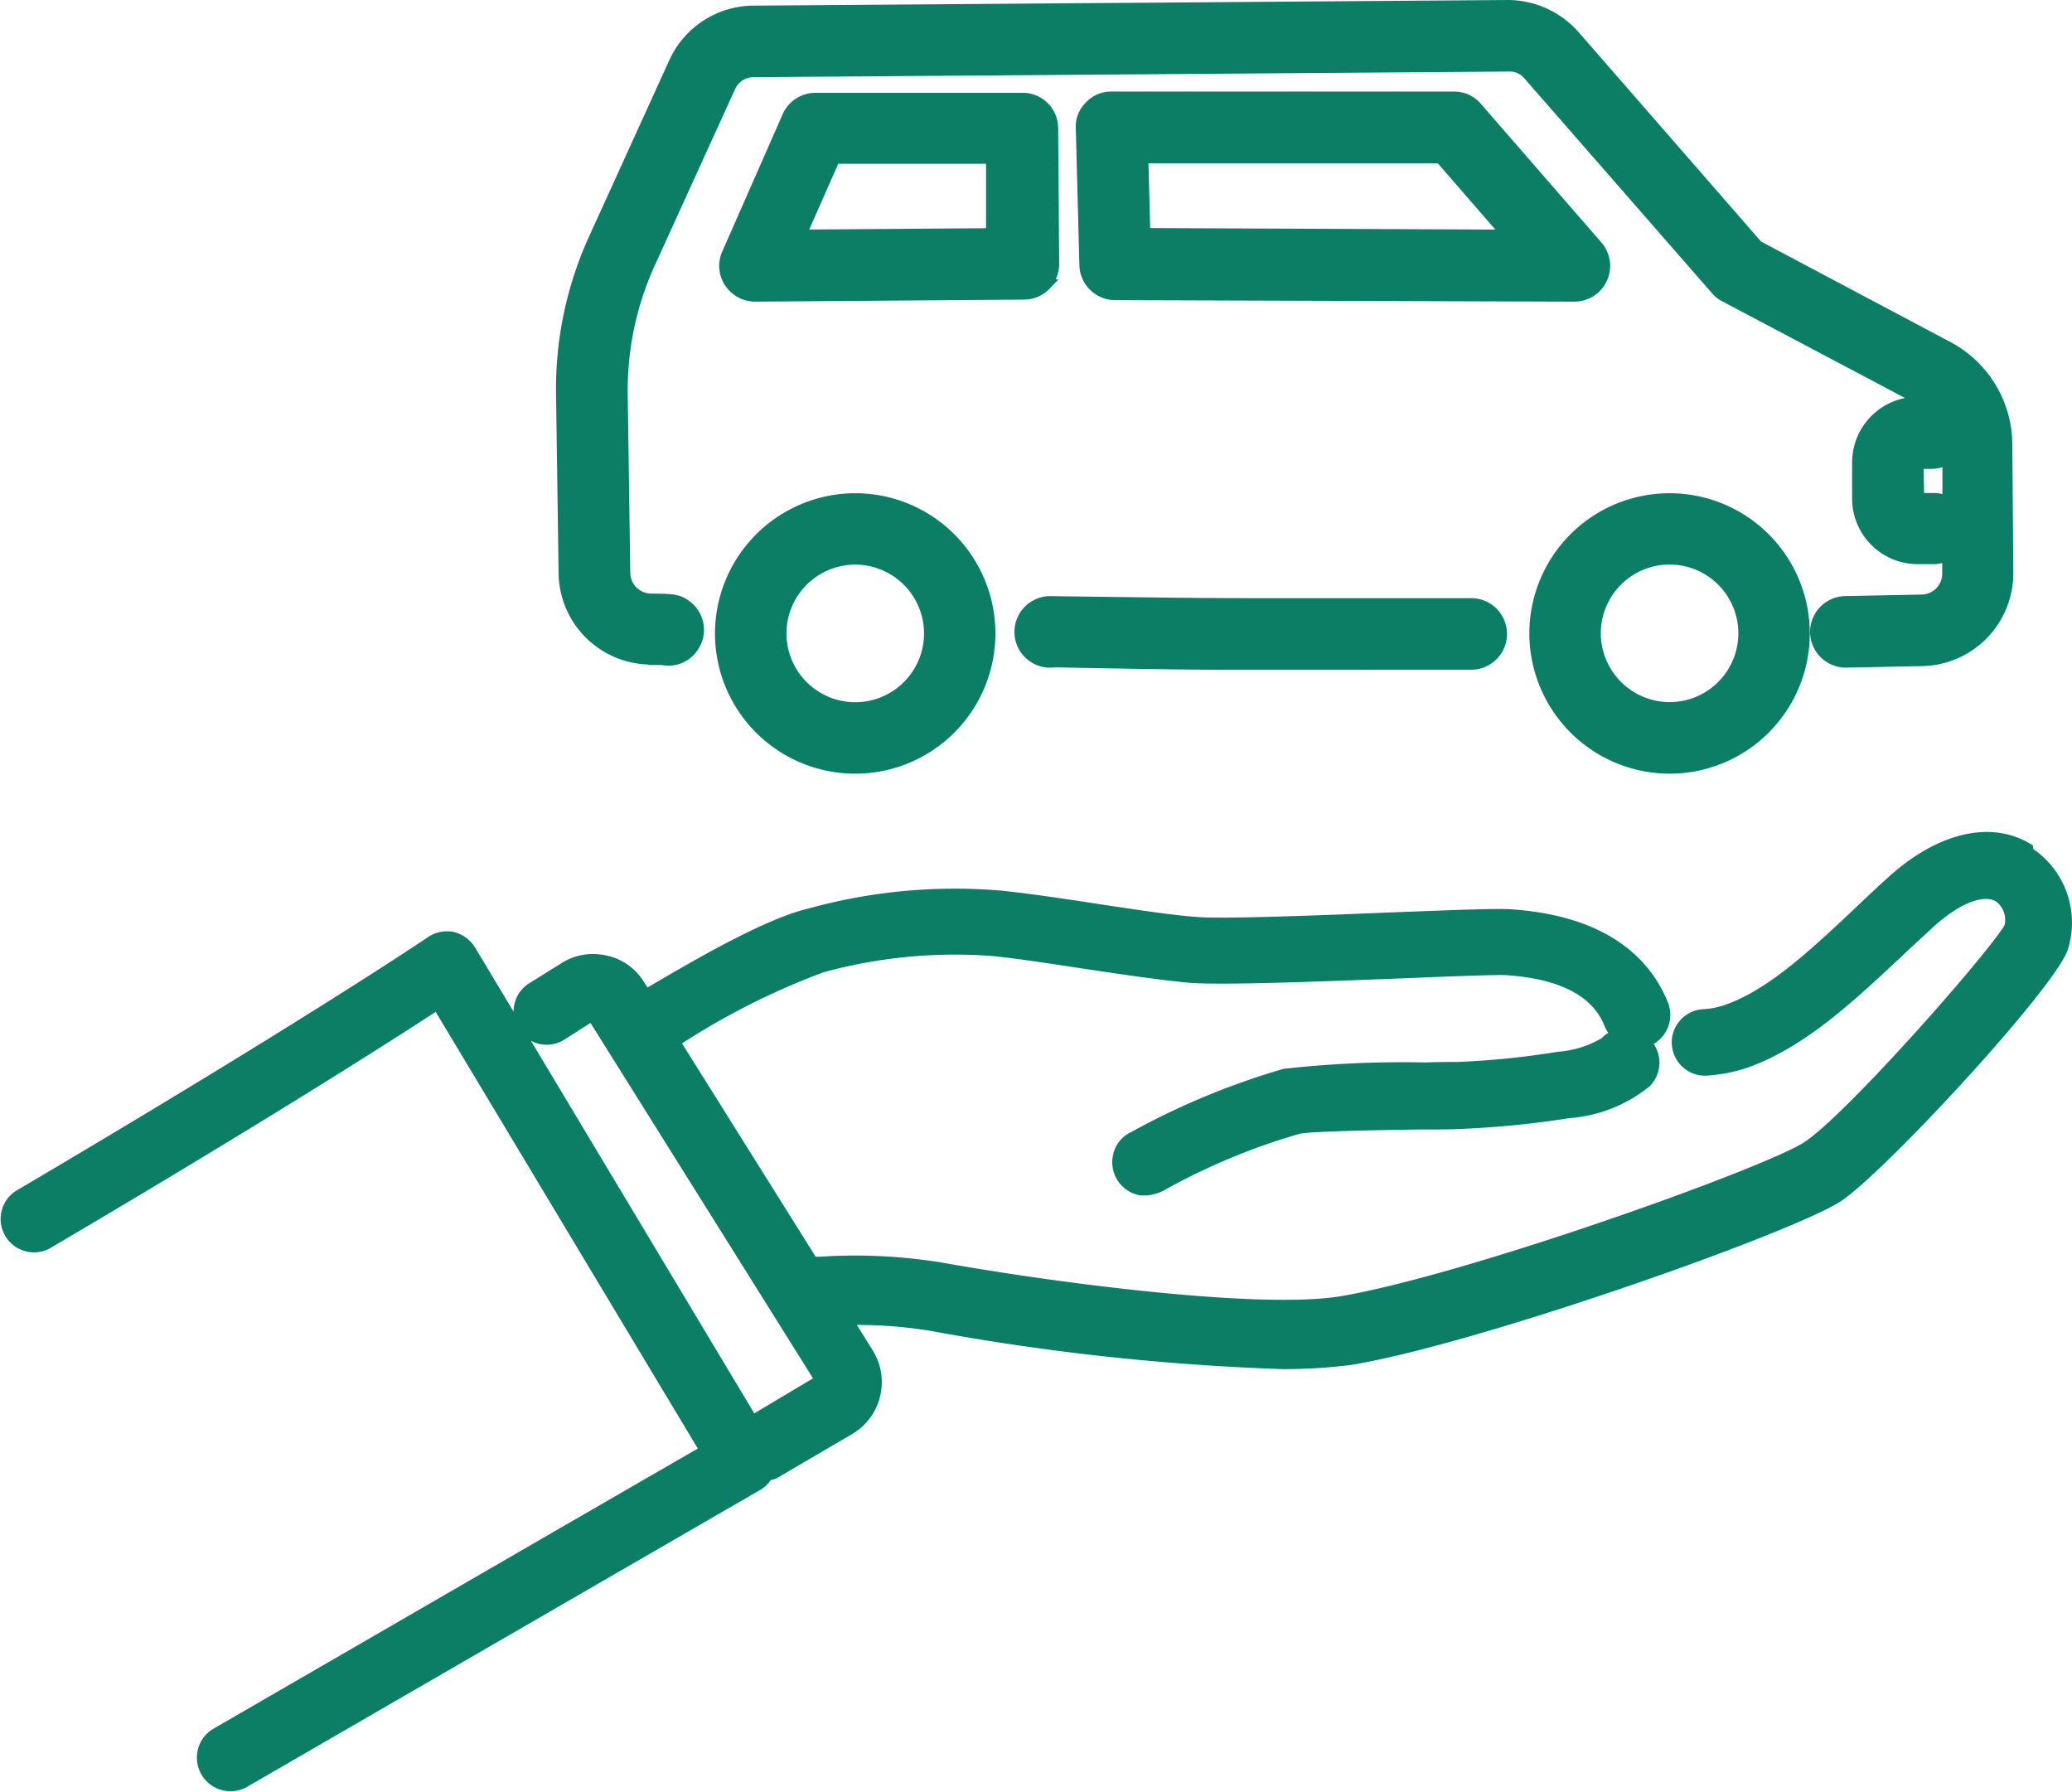
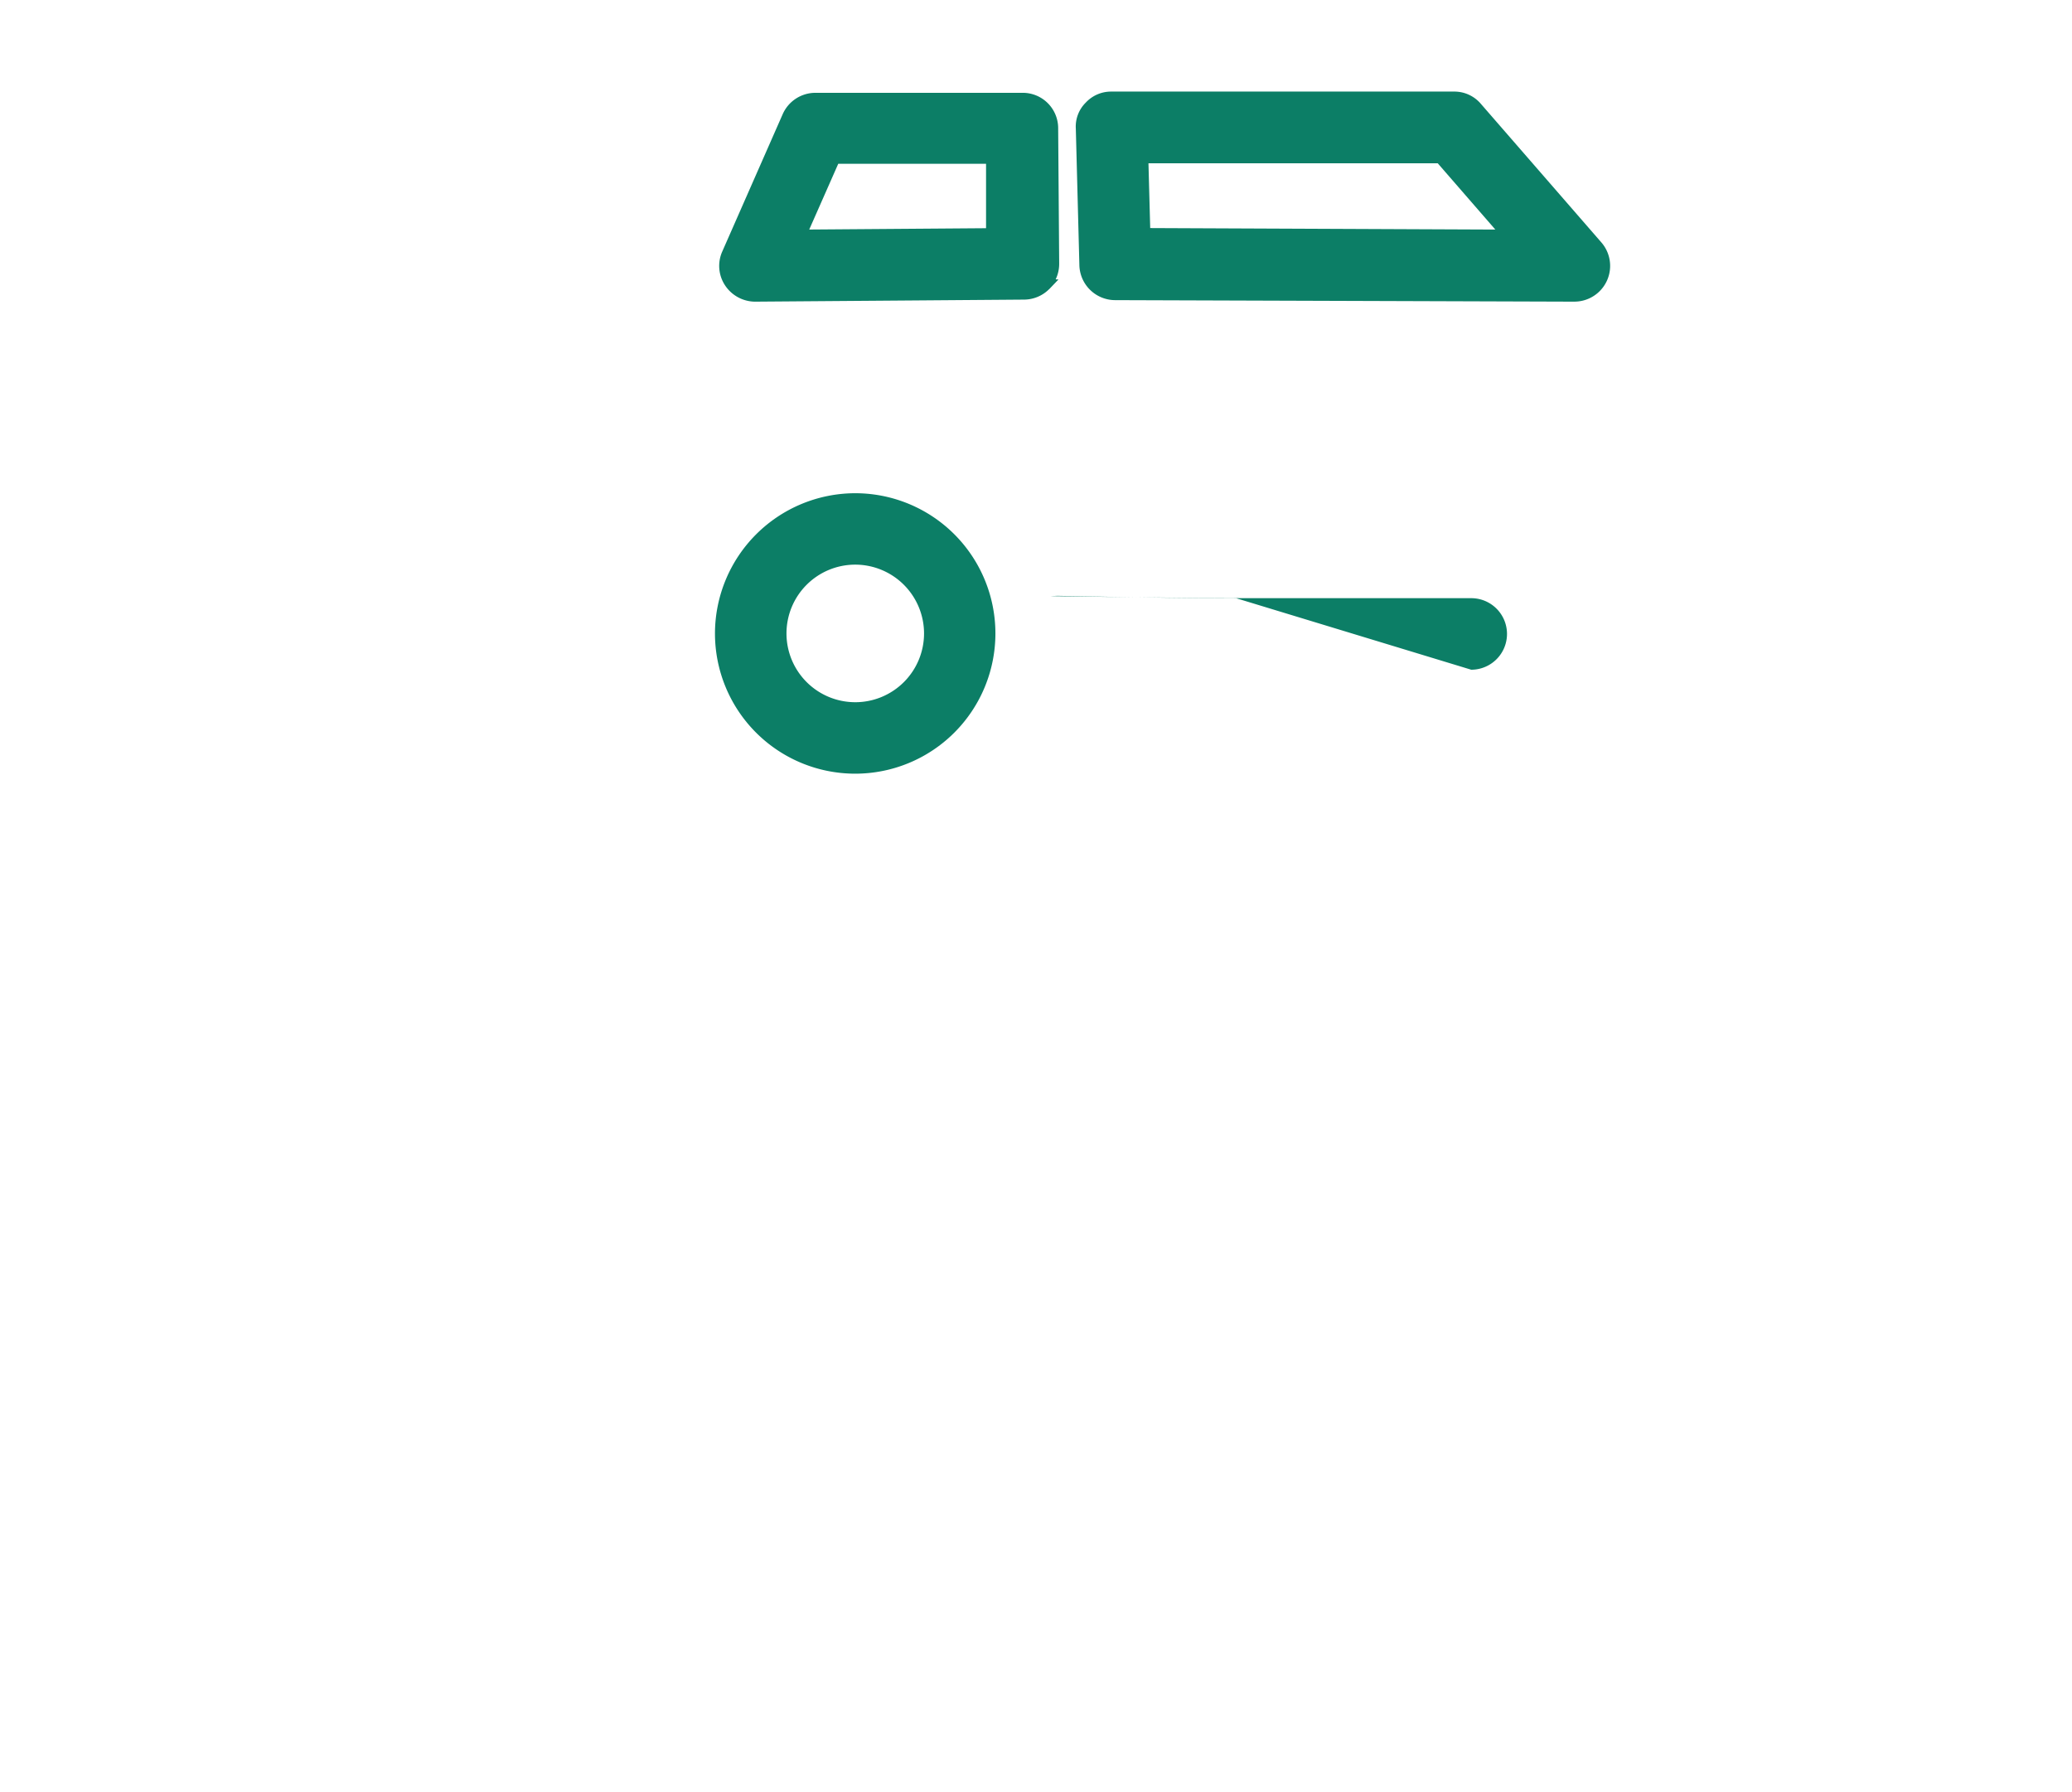
<svg xmlns="http://www.w3.org/2000/svg" width="85.706" height="74.115" viewBox="0 0 85.706 74.115">
  <defs>
    <clipPath id="clip-path">
      <rect id="23405" data-name="23405" width="85.706" height="74.115" transform="translate(0 0)" fill="none" />
    </clipPath>
  </defs>
  <g id="5720" data-name="5720" transform="translate(0 0)">
    <g id="5719" data-name="5719" clip-path="url(#clip-path)">
-       <path id="17226" data-name="17226" d="M26.788,27.481l.022.024.571,0a1.439,1.439,0,0,0,1.434-.559,1.468,1.468,0,0,0-.279-2.067c-.427-.328-.752-.318-1.61-.328a.868.868,0,0,1-.855-.853l-.106-7.419a12.453,12.453,0,0,1,1.1-5.257L30.4,3.7a.834.834,0,0,1,.789-.507l31.229-.233a.771.771,0,0,1,.652.3l7.758,8.882a1.393,1.393,0,0,0,.432.332l7.54,3.988A2.717,2.717,0,0,0,76.611,19.1v1.548A2.712,2.712,0,0,0,79.3,23.333h.67a1.366,1.366,0,0,0,.368-.045v.433a.864.864,0,0,1-.855.87l-3.184.064a1.479,1.479,0,0,0-1.426,1.532,1.485,1.485,0,0,0,1.481,1.427l3.181-.064A3.845,3.845,0,0,0,83.279,23.7l-.041-5.3a4.821,4.821,0,0,0-2.592-4.27l-7.8-4.138L65.283,1.313A3.918,3.918,0,0,0,62.382,0L31.159.233A3.848,3.848,0,0,0,27.69,2.479L24.362,9.791A15.176,15.176,0,0,0,23,16.3l.106,7.418a3.823,3.823,0,0,0,3.677,3.765m52.785-8.089H79.9a1.6,1.6,0,0,0,.446-.072v1.115A1.367,1.367,0,0,0,80,20.391h-.412Z" fill="#0c7e66" />
-       <path id="17227" data-name="17227" d="M60.856,27.7a1.479,1.479,0,0,0,0-2.959H53.272c-2.928,0-3.623,0-9.835-.085a1.48,1.48,0,0,0-.05,2.959l.306-.012v0c3.978.077,5.73.1,7.393.1Z" fill="#0c7e66" />
+       <path id="17227" data-name="17227" d="M60.856,27.7a1.479,1.479,0,0,0,0-2.959H53.272c-2.928,0-3.623,0-9.835-.085l.306-.012v0c3.978.077,5.73.1,7.393.1Z" fill="#0c7e66" />
      <path id="17228" data-name="17228" d="M65.129,12.476a1.479,1.479,0,0,0,1.11-2.449L61.259,4.3a1.436,1.436,0,0,0-1.123-.512H45.959a1.426,1.426,0,0,0-1.047.455A1.391,1.391,0,0,0,44.5,5.319l.147,5.642a1.483,1.483,0,0,0,1.479,1.453l19,.063ZM61.853,9.495,47.577,9.433l-.072-2.679H59.471Z" fill="#0c7e66" />
      <path id="17229" data-name="17229" d="M43.4,11.959l.383-.4-.117-.005a1.48,1.48,0,0,0,.146-.642l-.042-5.616a1.464,1.464,0,0,0-1.479-1.457H33.723a1.48,1.48,0,0,0-1.351.891l-2.5,5.681A1.46,1.46,0,0,0,30,11.816a1.5,1.5,0,0,0,1.226.661l11.127-.085a1.476,1.476,0,0,0,1.044-.433M33.473,9.494l1.2-2.719h6.114V9.439Z" fill="#0c7e66" />
-       <path id="17230" data-name="17230" d="M69.06,32a5.8,5.8,0,1,0-5.8-5.8,5.81,5.81,0,0,0,5.8,5.8m-2.845-5.8A2.845,2.845,0,1,1,69.06,29.04,2.856,2.856,0,0,1,66.215,26.2" fill="#0c7e66" />
      <path id="17231" data-name="17231" d="M29.574,26.2a5.8,5.8,0,1,0,5.8-5.8,5.81,5.81,0,0,0-5.8,5.8m8.648,0a2.845,2.845,0,1,1-2.845-2.846A2.848,2.848,0,0,1,38.222,26.2" fill="#0c7e66" />
-       <path id="17232" data-name="17232" d="M84.107,35.123l-.019-.155-.1-.063c-1.649-.995-3.861-.469-5.913,1.407-.426.383-.83.766-1.234,1.149-1.873,1.768-3.641,3.437-5.426,4.08a3.2,3.2,0,0,1-.965.2,1.375,1.375,0,0,0-.839,2.4,1.349,1.349,0,0,0,1,.346,6.578,6.578,0,0,0,1.744-.353c2.321-.847,4.295-2.695,6.387-4.654.21-.2.422-.4.633-.59.192-.176.383-.352.57-.529,1.289-1.17,2.2-1.324,2.61-1.083a.958.958,0,0,1,.36.994c-.759,1.257-6.591,7.884-8.3,8.98-1.662,1.075-13.995,5.491-19.173,6.363-3.3.54-11.609-.527-16.389-1.378a22.31,22.31,0,0,0-5.189-.255.506.506,0,0,0-.123,0l-5.53-8.826a30.17,30.17,0,0,1,5.843-2.939,20.56,20.56,0,0,1,7.051-.67c1,.106,2.122.276,3.2.44l1.034.156c1.433.211,2.785.41,3.887.507,1.306.1,5-.039,8.258-.164l.145-.005c1.655-.069,4.153-.171,4.637-.15,2.233.143,3.615.853,4.107,2.113a1.35,1.35,0,0,0,.153.276,1.174,1.174,0,0,0-.272.219,4.176,4.176,0,0,1-1.809.563,34.344,34.344,0,0,1-4.16.421c-.3,0-.769,0-1.329.021a44.467,44.467,0,0,0-5.862.264,30.867,30.867,0,0,0-6.151,2.531c-.023.015-.045.026-.064.036a.509.509,0,0,0-.075.042,1.334,1.334,0,0,0-.776,1.02,1.388,1.388,0,0,0,1.157,1.608h.23a1.853,1.853,0,0,0,.825-.263,26.664,26.664,0,0,1,5.508-2.285c.5-.115,3.688-.161,5.049-.182l.216,0c.585,0,1.047,0,1.367-.02a38.851,38.851,0,0,0,4.523-.447,5.944,5.944,0,0,0,3.339-1.324,1.387,1.387,0,0,0,.161-1.748,1.391,1.391,0,0,0,.594-1.7c-.639-1.608-2.284-3.584-6.487-3.866-.549-.041-2.022.015-4.69.117l-.24.009c-3.544.147-6.975.273-8.07.191-.98-.073-2.254-.264-3.6-.465L44.858,37.3c-1.139-.169-2.317-.344-3.4-.459a22.713,22.713,0,0,0-7.984.727c-1.813.427-4.59,2.041-6.689,3.276l-.141-.216a2.388,2.388,0,0,0-1.6-1.115,2.437,2.437,0,0,0-1.86.35l-1.293.805a1.378,1.378,0,0,0-.648,1.174l-1.591-2.652a1.452,1.452,0,0,0-.883-.644,1.416,1.416,0,0,0-1.072.218c-.03.022-5.134,3.476-17.041,10.494a1.381,1.381,0,0,0,1.4,2.378c9.048-5.325,14.288-8.69,15.965-9.784L28.865,59.914c-2.314,1.331-7.738,4.47-14.7,8.5L8.775,71.532a1.391,1.391,0,0,0,1.4,2.4C22.255,66.94,31.454,61.62,31.458,61.617a1.349,1.349,0,0,0,.423-.4.979.979,0,0,0,.4-.166l2.968-1.738a2.491,2.491,0,0,0,.848-3.465L35.442,54.8h.013a18.831,18.831,0,0,1,3.094.256,98.386,98.386,0,0,0,14.522,1.572,22.229,22.229,0,0,0,2.818-.173c5.157-.842,18.127-5.41,20.232-6.756,1.828-1.185,9.072-9.039,9.431-10.481a3.7,3.7,0,0,0-1.445-4.1M23.345,43l1.08-.691,9.205,14.7L31.2,58.458l-9.24-15.411A1.379,1.379,0,0,0,23.345,43" fill="#0c7e66" />
    </g>
  </g>
</svg>